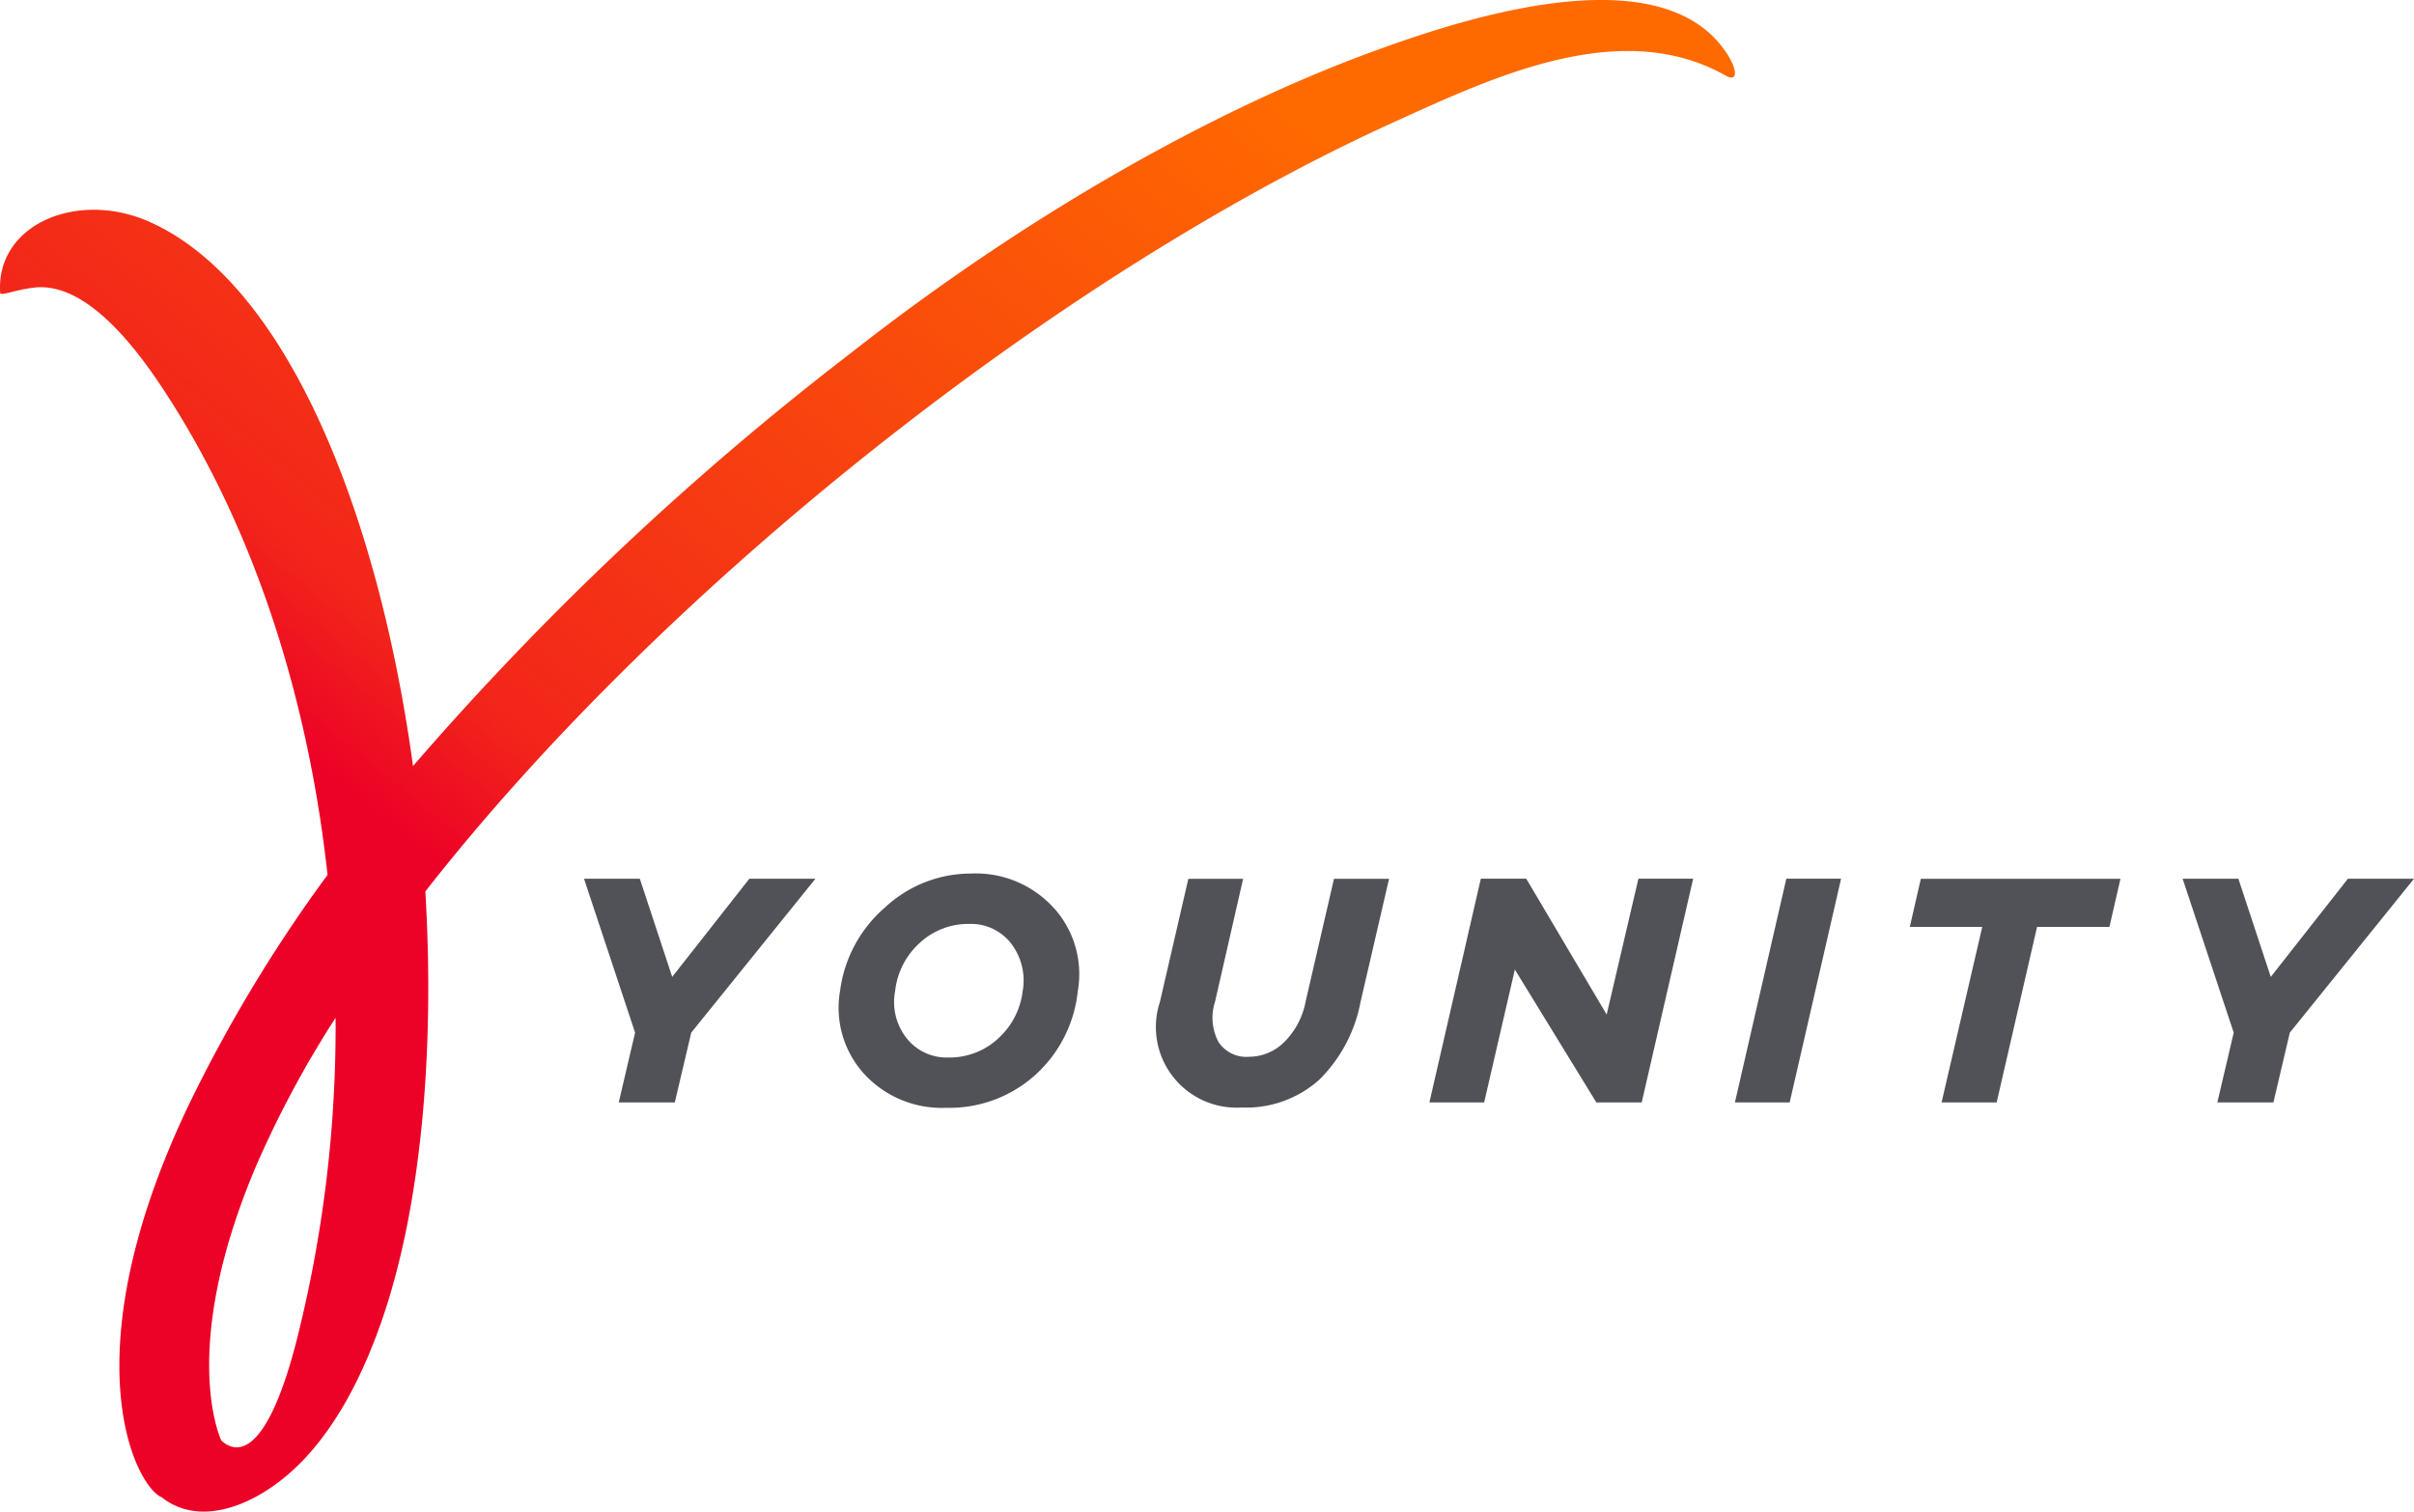
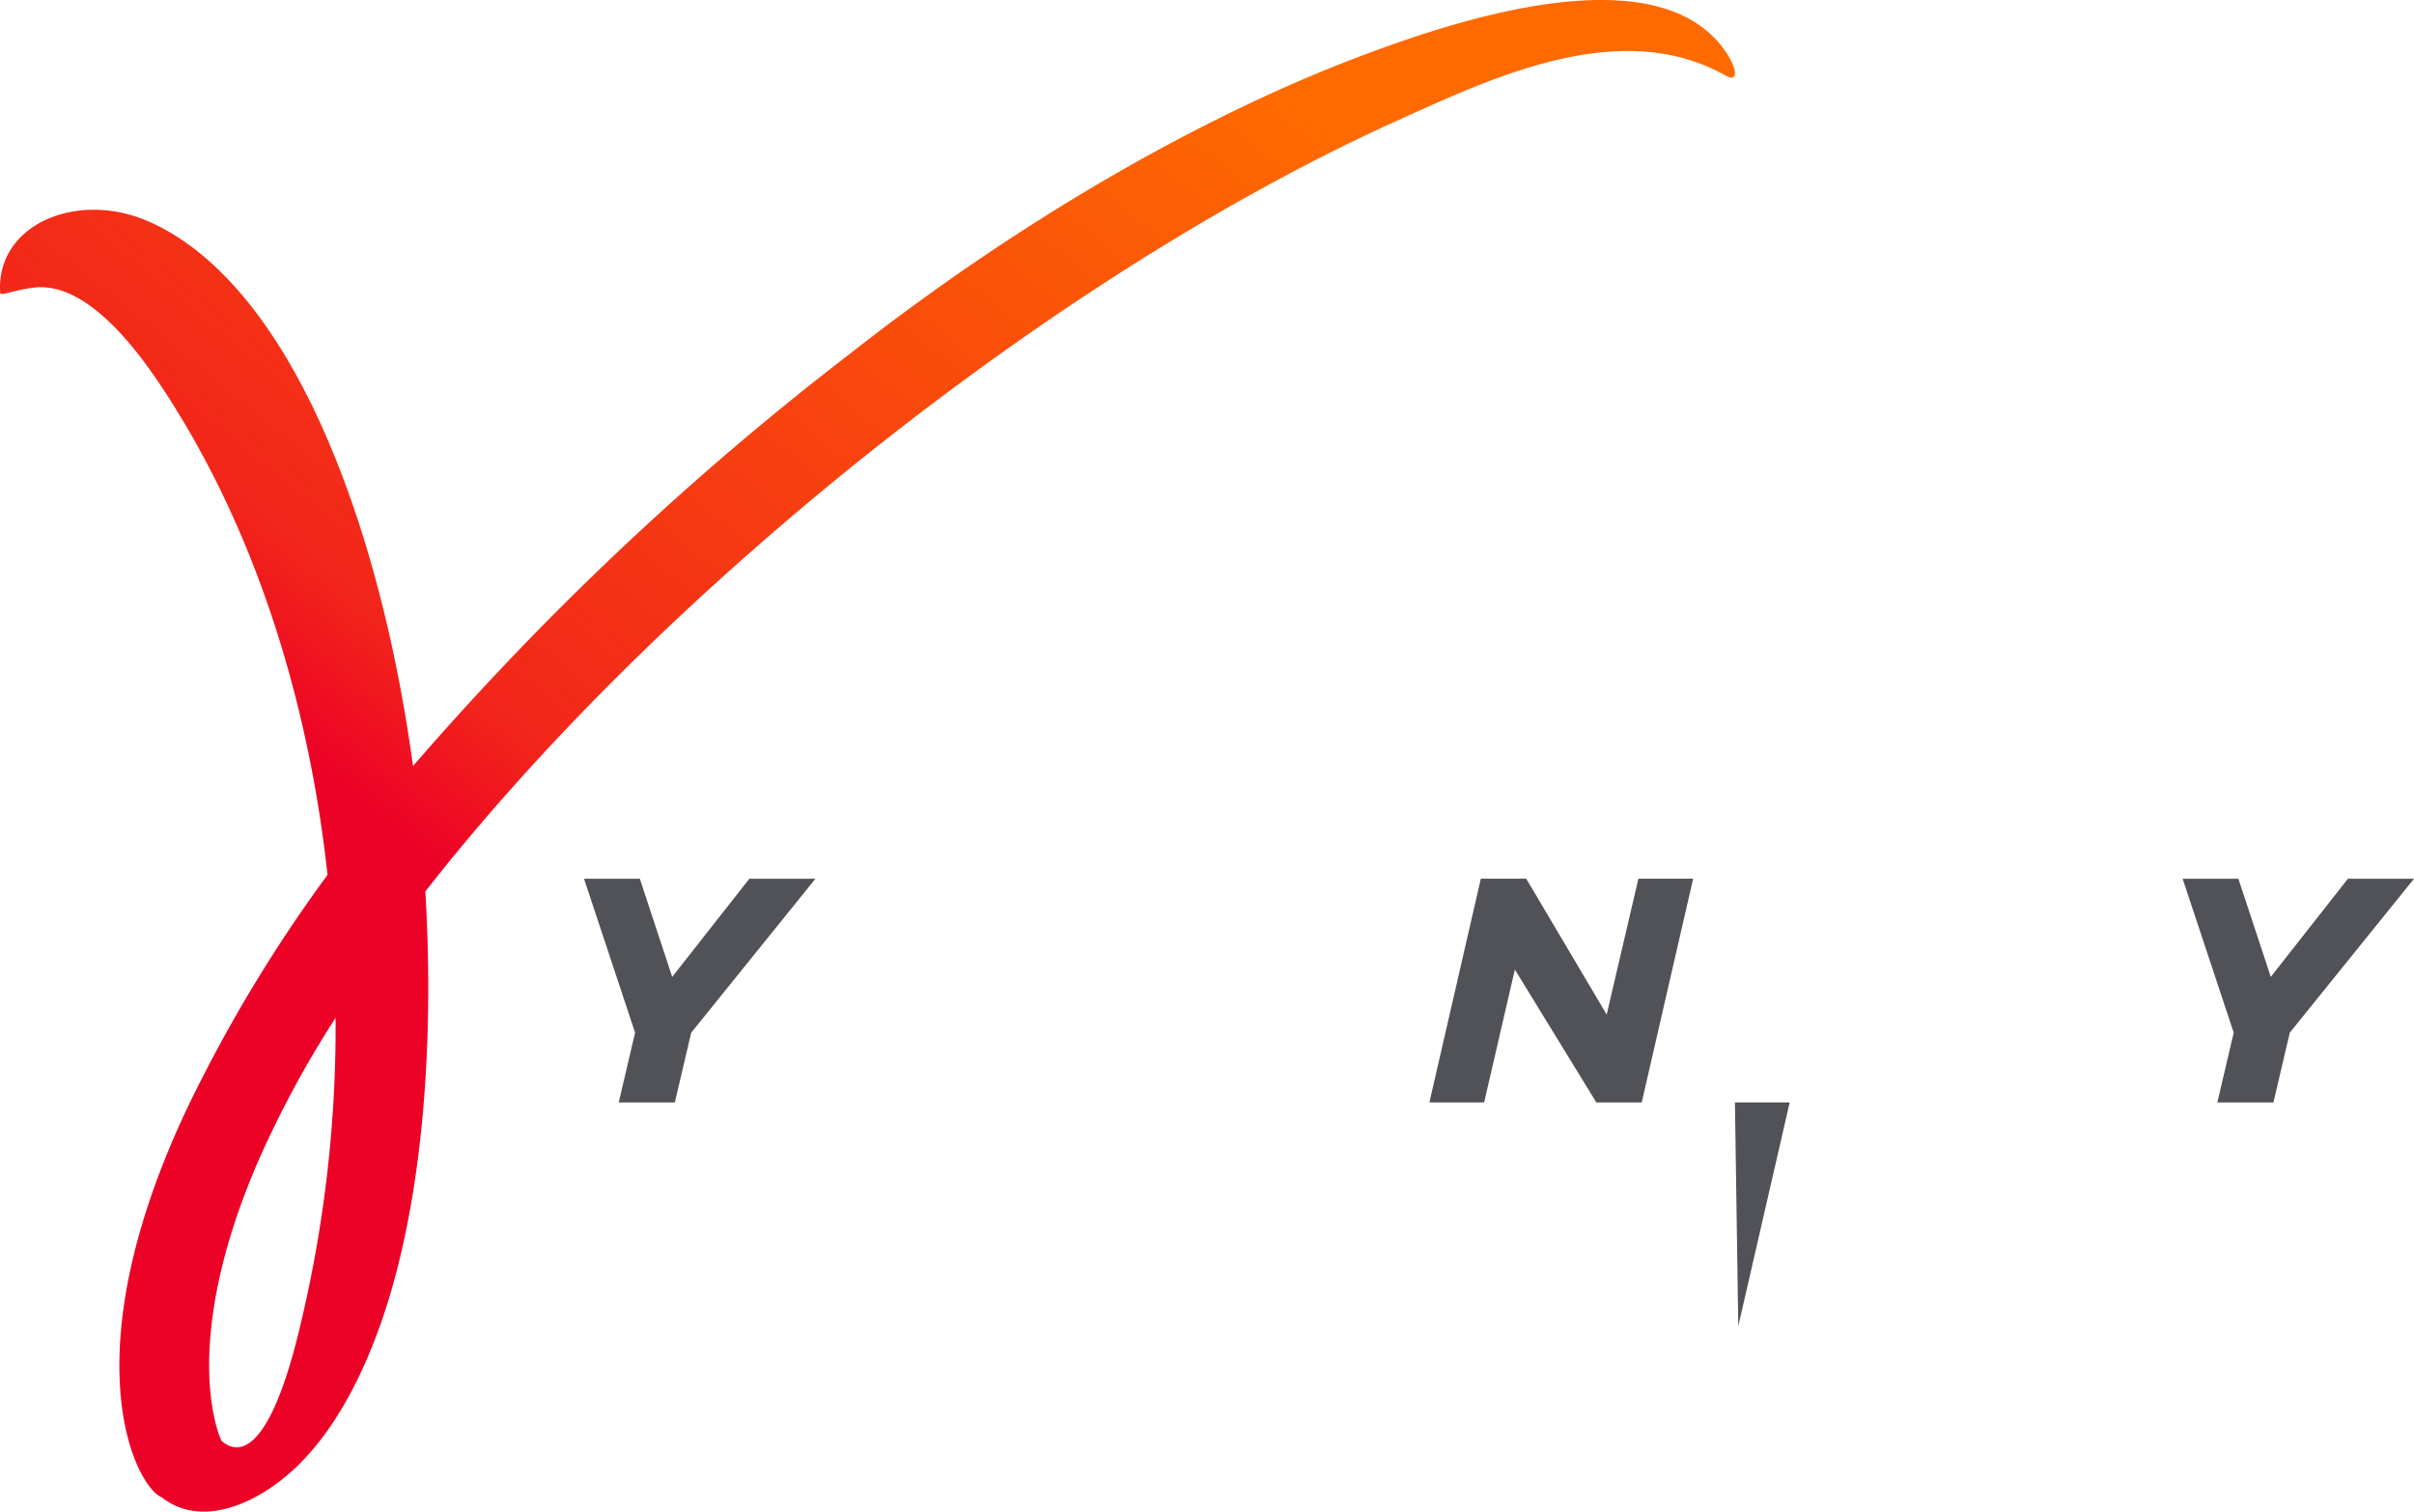
<svg xmlns="http://www.w3.org/2000/svg" width="142.425" height="89.191" viewBox="0 0 142.425 89.191">
  <defs>
    <linearGradient id="linear-gradient" x1="0.112" y1="0.541" x2="0.627" y2="-0.025" gradientUnits="objectBoundingBox">
      <stop offset="0" stop-color="#ec0127" />
      <stop offset="0.088" stop-color="#ec0127" />
      <stop offset="0.211" stop-color="#f2251a" />
      <stop offset="0.986" stop-color="#ff6a00" />
      <stop offset="1" stop-color="#ff6a00" />
    </linearGradient>
  </defs>
  <g id="Group_177" data-name="Group 177" transform="translate(-2206.426 -4423.744)">
    <path id="Path_32" data-name="Path 32" d="M114.565,183.1h-3.309l.965-4.116-3.013-9.081H112.5l1.911,5.791,4.55-5.791h3.9l-7.327,9.081Z" transform="translate(2131.675 4305.691)" fill="#505257" />
-     <path id="Path_33" data-name="Path 33" d="M141.643,171.521a5.831,5.831,0,0,1,1.418,4.905,7.746,7.746,0,0,1-2.541,4.984,7.575,7.575,0,0,1-5.22,1.91,6.219,6.219,0,0,1-4.844-2,5.8,5.8,0,0,1-1.419-4.914,7.819,7.819,0,0,1,2.639-4.9,7.441,7.441,0,0,1,5.1-2.009,6.2,6.2,0,0,1,4.866,2.028m-3.3,7.721a4.476,4.476,0,0,0,1.467-2.816,3.582,3.582,0,0,0-.7-2.827,2.991,2.991,0,0,0-2.452-1.133,4.2,4.2,0,0,0-2.925,1.123,4.472,4.472,0,0,0-1.448,2.837,3.444,3.444,0,0,0,.69,2.8,3.009,3.009,0,0,0,2.442,1.122,4.232,4.232,0,0,0,2.925-1.1" transform="translate(2126.955 4305.79)" fill="#505257" />
-     <path id="Path_34" data-name="Path 34" d="M165.632,177.156a8.734,8.734,0,0,1-2.432,4.6,6.447,6.447,0,0,1-4.58,1.645,4.758,4.758,0,0,1-4.825-6.244l1.674-7.248H158.7l-1.655,7.248a3.049,3.049,0,0,0,.2,2.373,1.955,1.955,0,0,0,1.792.878,2.949,2.949,0,0,0,2.1-.878,4.552,4.552,0,0,0,1.25-2.373l1.674-7.248h3.25Z" transform="translate(2121.069 4305.69)" fill="#505257" />
    <path id="Path_35" data-name="Path 35" d="M187.268,183.1h-2.679l-4.806-7.839-1.812,7.839h-3.23l3.034-13.2h2.679l4.746,8.016,1.872-8.016h3.23Z" transform="translate(2116.019 4305.691)" fill="#505257" />
-     <path id="Path_36" data-name="Path 36" d="M198.425,183.1l3.032-13.2h3.231l-3.033,13.2Z" transform="translate(2110.361 4305.691)" fill="#505257" />
-     <path id="Path_37" data-name="Path 37" d="M219.491,172.743l-2.384,10.36h-3.25l2.4-10.36h-4.274l.65-2.837h11.778l-.65,2.837Z" transform="translate(2107.121 4305.691)" fill="#505257" />
+     <path id="Path_36" data-name="Path 36" d="M198.425,183.1h3.231l-3.033,13.2Z" transform="translate(2110.361 4305.691)" fill="#505257" />
    <path id="Path_38" data-name="Path 38" d="M238.489,183.1H235.18l.965-4.116-3.013-9.081h3.289l1.911,5.791,4.55-5.791h3.9l-7.327,9.081Z" transform="translate(2102.069 4305.691)" fill="#505257" />
    <path id="Path_55" data-name="Path 55" d="M13.061,85c-.011-.022-2.606-5.339,2.116-16.358A60.806,60.806,0,0,1,19.8,60.054a75.606,75.606,0,0,1-2.342,19.207C15.6,86.367,13.78,85.67,13.061,85ZM25.094,52.6C39.1,34.692,62.384,16.2,82.3,7.179,88,4.6,95.6.947,101.811,4.46c.792.448.7-.452-.087-1.538-4.093-5.675-15.9-1.669-21.017.226-9.174,3.4-20.067,9.484-30.553,17.719A175.232,175.232,0,0,0,24.368,45.2C22.346,30.411,16.966,16.645,8.75,13.06c-4.193-1.83-9,.171-8.74,4.225.028.2.877-.188,2.012-.316,2.515-.286,5.116,2.261,7.441,5.746,5.509,8.26,8.723,18.475,9.861,28.907A86.762,86.762,0,0,0,11.168,65.13C4,80.094,8.036,87.743,9.538,88.344h0c2.295,1.821,5.558.446,7.829-1.675,2.679-2.5,4.244-6.164,5.084-8.536C24.831,71.414,25.666,62.106,25.094,52.6Z" transform="translate(2206.426 4423.744)" fill-rule="evenodd" fill="url(#linear-gradient)" />
  </g>
</svg>